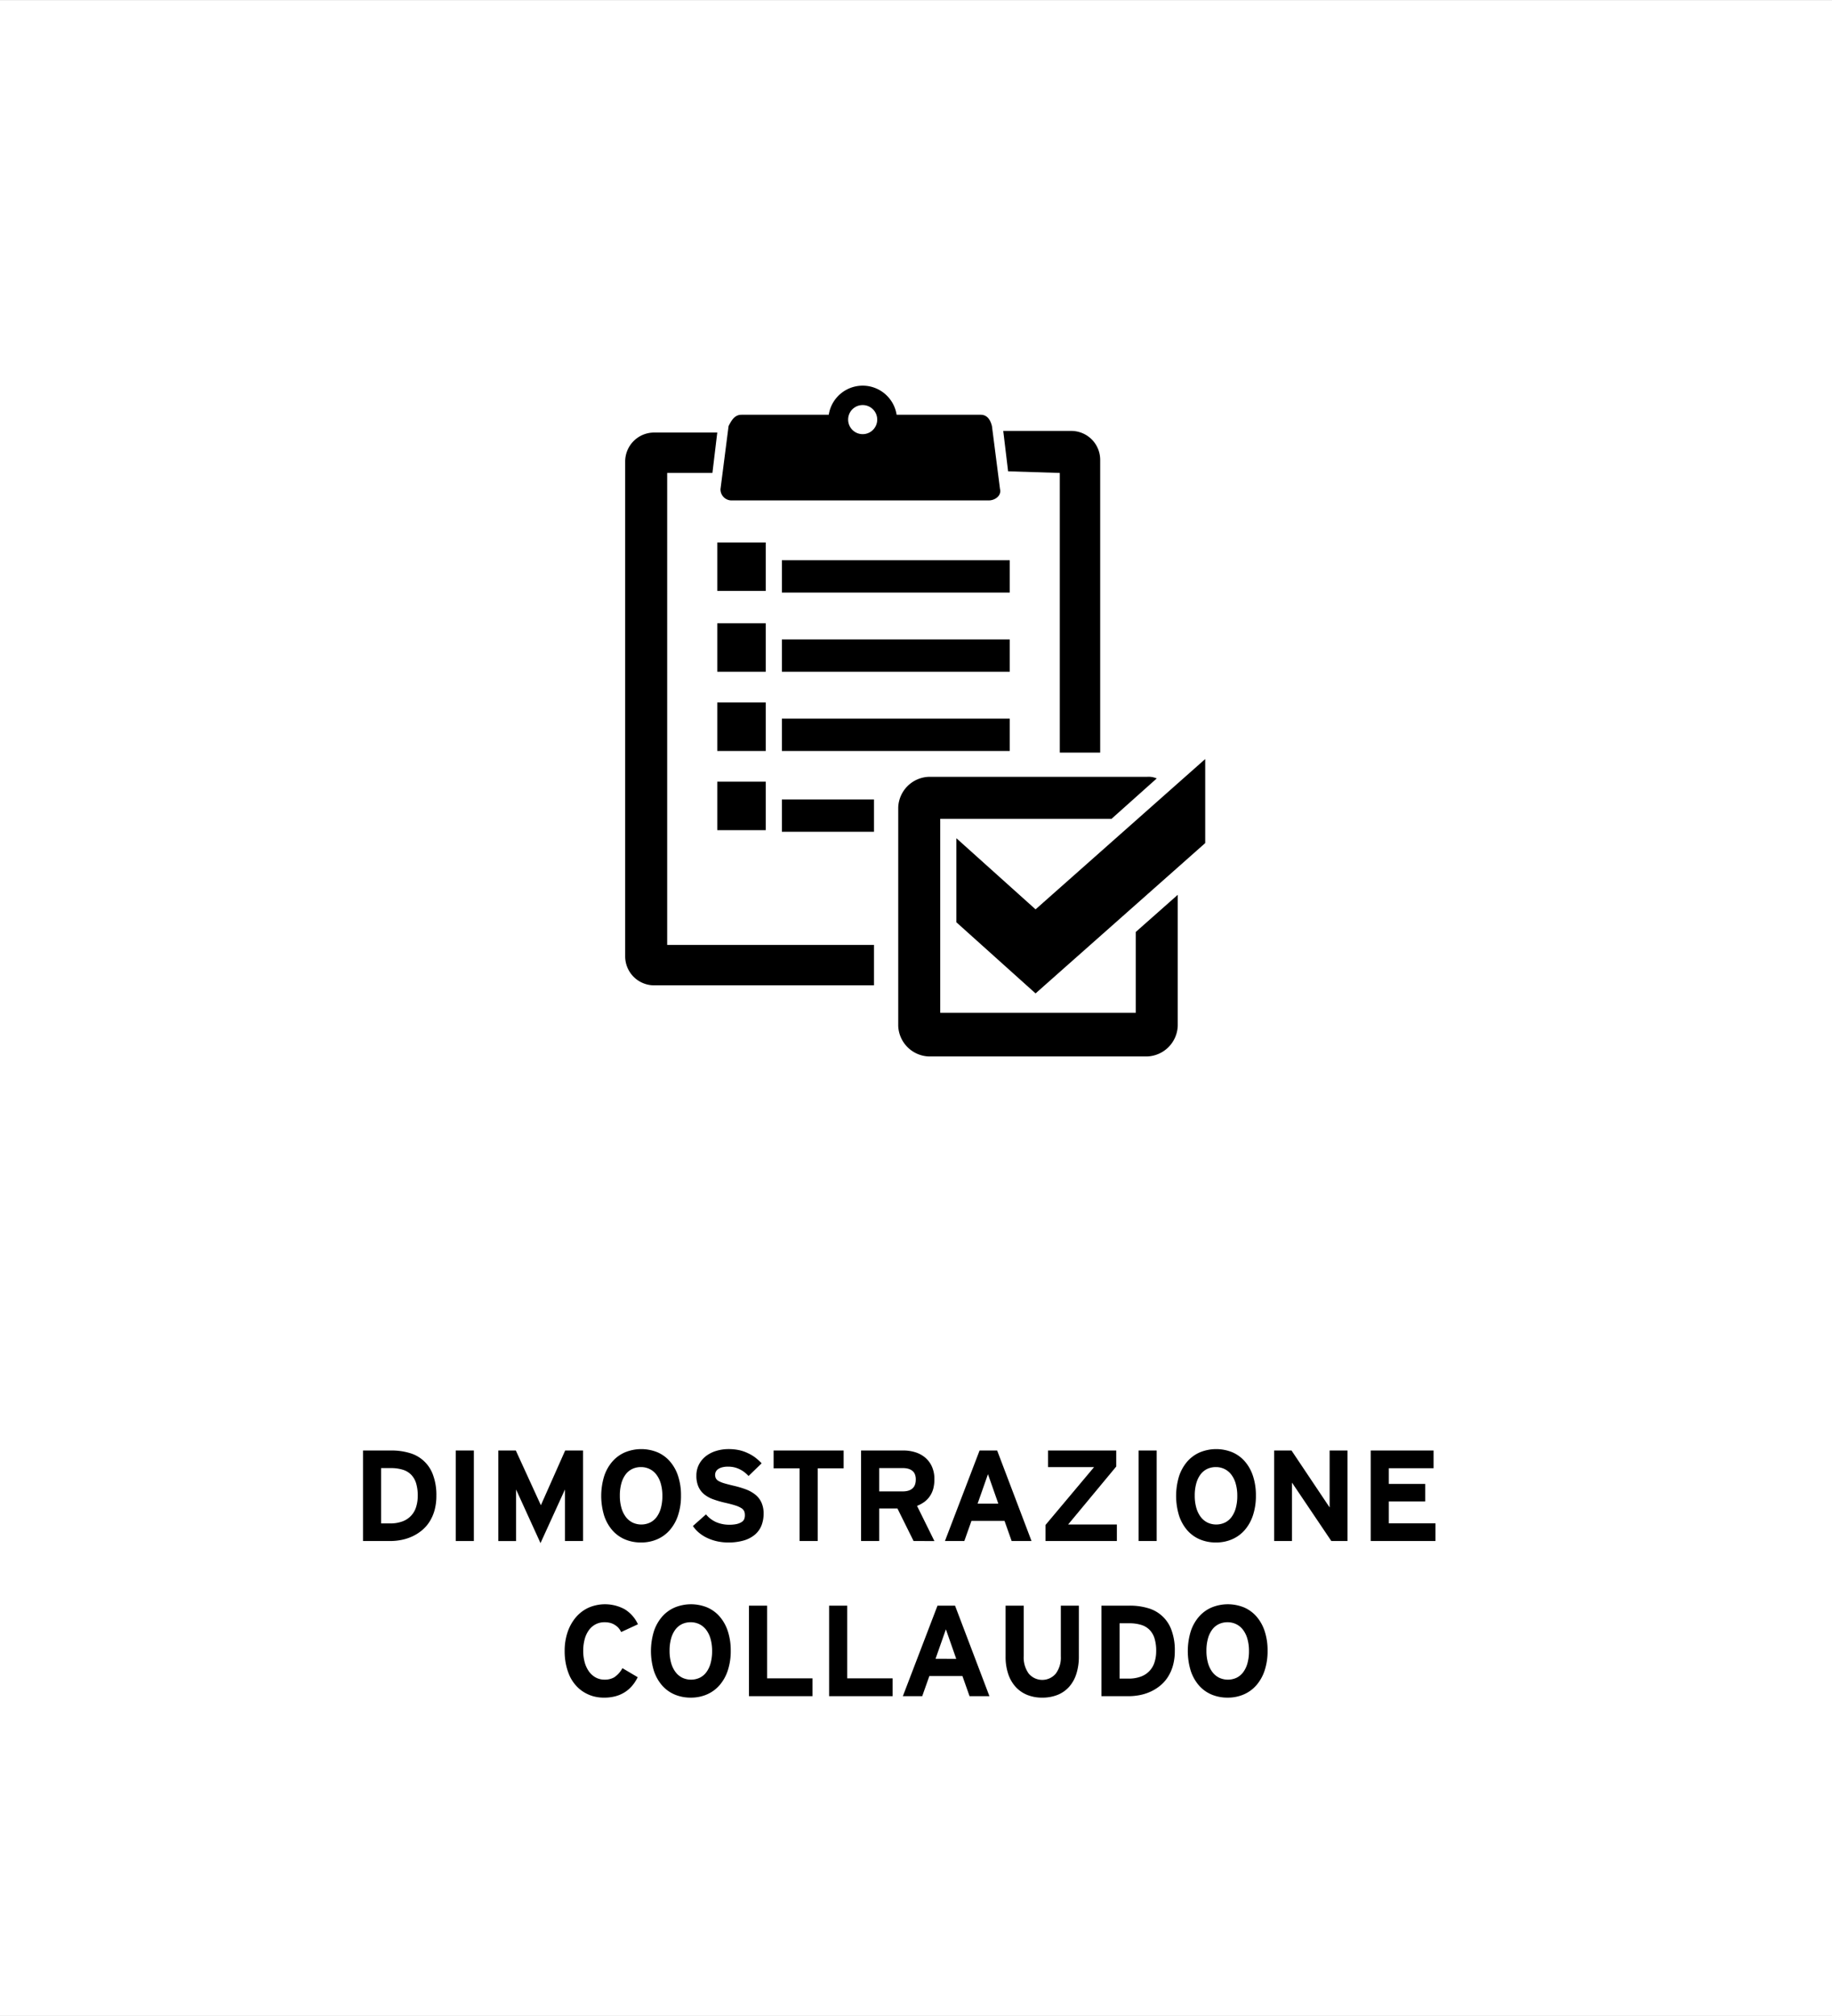
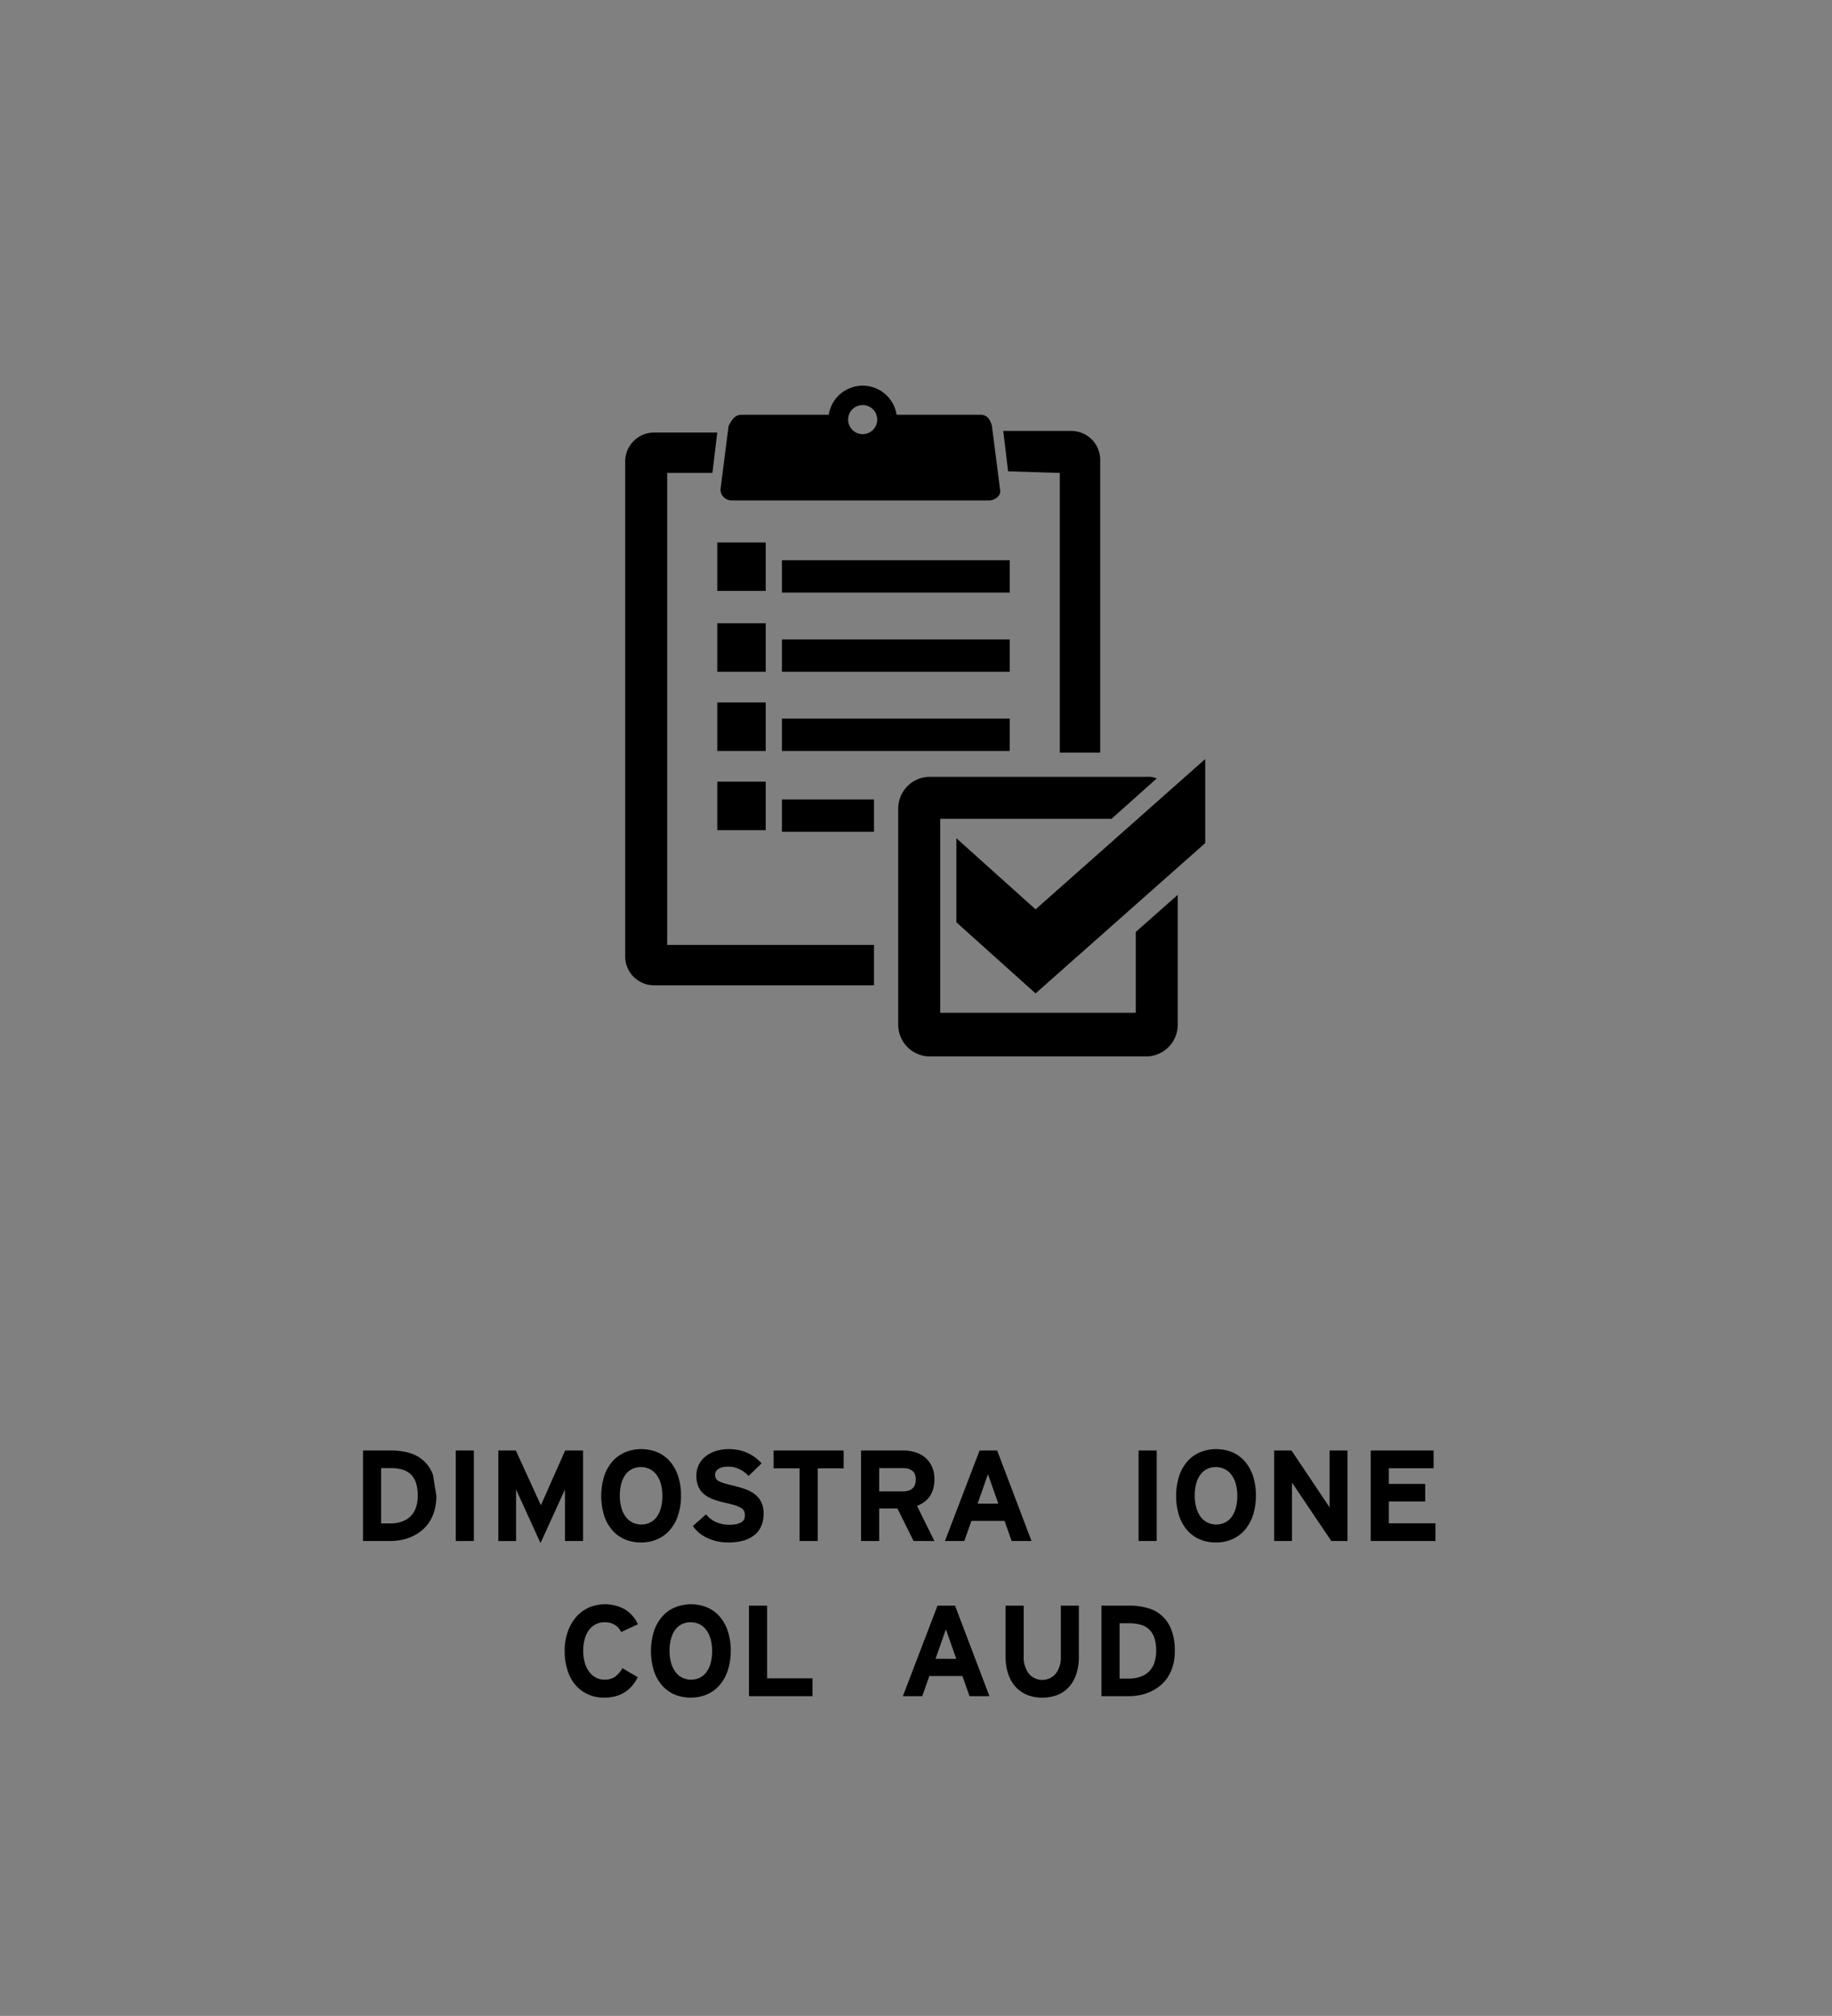
<svg xmlns="http://www.w3.org/2000/svg" id="Ebene_1" data-name="Ebene 1" viewBox="0 0 113.386 124.72">
  <rect x="0" y="0" width="113.386" height="124.72" fill="#808080" stroke="none" />
  <defs>
    <style>
      .cls-1 {
        fill: #fff;
      }

      .cls-2 {
        fill-rule: evenodd;
      }

      .cls-3 {
        isolation: isolate;
      }
    </style>
  </defs>
  <title>Zeichenfläche 6 Kopie 2</title>
  <g id="HG">
-     <rect class="cls-1" x="-0.007" y="0.005" width="113.4" height="124.724" />
-   </g>
+     </g>
  <path class="cls-2" d="M48.393,49.46h5.7v2h-5.7v-2Zm0-5h14.1v2h-14.1v-2Zm5.7,16.5v-2.5h-12.8V29.26h2.8l.3-2.5h-3.9a1.793,1.793,0,0,0-1.8,1.8v30.6a1.793,1.793,0,0,0,1.8,1.8h13.6Zm11.5-31.7v17.3h2.5V28.46a1.792,1.792,0,0,0-1.8-1.8h-4.2l.3,2.5,3.2.1Zm-21.2,19.1h3v3h-3v-3Zm0-4.9h3v3h-3v-3Zm0-4.9h3v3h-3v-3Zm0-5h3v3h-3v-3Zm4,6h14.1v2h-14.1v-2Zm0-4.9h14.1v2h-14.1v-2Zm-2.5-9h5.4a2.125,2.125,0,0,1,4.2,0h5.2c.4,0,.6.3.7.7l.5,3.9c.1.4-.3.7-.7.7h-15.9a.684.684,0,0,1-.7-.7l.5-3.9c.2-.4.4-.7.8-.7Zm7.5-.6a.9.9,0,1,1-.9.9.896.896,0,0,1,.9-.9Zm4.8,25.5v12.1h12.1v-5l2.6-2.3v8.1a1.967,1.967,0,0,1-1.9,1.9h-13.5a1.967,1.967,0,0,1-1.9-1.9V49.96a1.967,1.967,0,0,1,1.9-1.9h13.5a1.268,1.268,0,0,1,.6.1l-2.8,2.5H58.193Zm16.4,1.6v-5.2l-10.5,9.3-4.9-4.4v5.2l4.9,4.4Z" />
  <g class="cls-3">
-     <path d="M27.008,92.538a3.308,3.308,0,0,1-.111.891,2.626,2.626,0,0,1-.311.711,2.27,2.27,0,0,1-.471.537,2.711,2.711,0,0,1-.59.373,2.941,2.941,0,0,1-.672.219,3.638,3.638,0,0,1-.713.07H22.468V89.738h1.754a3.906,3.906,0,0,1,1.109.15,2.159,2.159,0,0,1,1.465,1.35A3.552,3.552,0,0,1,27.008,92.538Zm-1.152,0a2.611,2.611,0,0,0-.096-.75,1.311,1.311,0,0,0-.297-.535,1.218,1.218,0,0,0-.518-.32,2.423,2.423,0,0,0-.762-.105h-.594v3.422h.551a2.137,2.137,0,0,0,.764-.123,1.365,1.365,0,0,0,.848-.889A2.231,2.231,0,0,0,25.855,92.538Z" />
+     <path d="M27.008,92.538a3.308,3.308,0,0,1-.111.891,2.626,2.626,0,0,1-.311.711,2.27,2.27,0,0,1-.471.537,2.711,2.711,0,0,1-.59.373,2.941,2.941,0,0,1-.672.219,3.638,3.638,0,0,1-.713.07H22.468V89.738h1.754a3.906,3.906,0,0,1,1.109.15,2.159,2.159,0,0,1,1.465,1.35Zm-1.152,0a2.611,2.611,0,0,0-.096-.75,1.311,1.311,0,0,0-.297-.535,1.218,1.218,0,0,0-.518-.32,2.423,2.423,0,0,0-.762-.105h-.594v3.422h.551a2.137,2.137,0,0,0,.764-.123,1.365,1.365,0,0,0,.848-.889A2.231,2.231,0,0,0,25.855,92.538Z" />
    <path d="M28.207,95.339V89.738h1.121V95.339Z" />
    <path d="M36.086,95.339H34.965V92.152L33.453,95.468l-1.512-3.316v3.188H30.843V89.738h1.082l1.551,3.387,1.504-3.387h1.105Z" />
    <path d="M42.148,92.531a3.789,3.789,0,0,1-.182,1.217,2.652,2.652,0,0,1-.508.91,2.182,2.182,0,0,1-.781.572,2.467,2.467,0,0,1-1.002.199,2.518,2.518,0,0,1-1.004-.195,2.158,2.158,0,0,1-.777-.566,2.642,2.642,0,0,1-.504-.906,4.181,4.181,0,0,1,.002-2.432,2.639,2.639,0,0,1,.51-.91,2.187,2.187,0,0,1,.785-.57,2.65,2.65,0,0,1,2.002-.002,2.15,2.15,0,0,1,.775.566,2.61,2.61,0,0,1,.504.904A3.781,3.781,0,0,1,42.148,92.531Zm-1.152.016a2.677,2.677,0,0,0-.098-.758,1.658,1.658,0,0,0-.273-.559,1.176,1.176,0,0,0-.42-.346,1.21,1.21,0,0,0-.537-.119,1.227,1.227,0,0,0-.535.115,1.119,1.119,0,0,0-.412.34,1.663,1.663,0,0,0-.264.555,2.769,2.769,0,0,0-.094.756,2.712,2.712,0,0,0,.098.758,1.696,1.696,0,0,0,.273.561,1.18,1.18,0,0,0,.42.348,1.275,1.275,0,0,0,1.072.002,1.126,1.126,0,0,0,.412-.342,1.663,1.663,0,0,0,.264-.555A2.769,2.769,0,0,0,40.996,92.546Z" />
    <path d="M47.261,93.644a1.971,1.971,0,0,1-.129.727,1.441,1.441,0,0,1-.398.564,1.862,1.862,0,0,1-.684.365,3.342,3.342,0,0,1-.988.129,3.122,3.122,0,0,1-.676-.072,2.961,2.961,0,0,1-.605-.203,2.343,2.343,0,0,1-.51-.32,1.968,1.968,0,0,1-.385-.424l.809-.719a1.709,1.709,0,0,0,.66.492,2.044,2.044,0,0,0,.77.148,2.095,2.095,0,0,0,.461-.041,1.016,1.016,0,0,0,.295-.113.429.429,0,0,0,.17-.17.631.631,0,0,0,.051-.285.567.567,0,0,0-.047-.236.461.461,0,0,0-.182-.189,1.632,1.632,0,0,0-.379-.164c-.162-.052-.377-.108-.643-.168a6.088,6.088,0,0,1-.709-.207,1.9,1.9,0,0,1-.553-.305,1.289,1.289,0,0,1-.359-.467,1.652,1.652,0,0,1-.129-.693,1.483,1.483,0,0,1,.156-.684,1.553,1.553,0,0,1,.428-.518,1.973,1.973,0,0,1,.637-.326,2.633,2.633,0,0,1,.779-.113,3.106,3.106,0,0,1,.607.057,2.451,2.451,0,0,1,.562.186,2.573,2.573,0,0,1,.467.273,3.524,3.524,0,0,1,.402.363l-.809.785a2.377,2.377,0,0,0-.281-.254,1.735,1.735,0,0,0-.277-.166,1.56,1.56,0,0,0-.328-.117,1.65,1.65,0,0,0-.383-.041,1.351,1.351,0,0,0-.379.045.78.78,0,0,0-.246.115.422.422,0,0,0-.135.16.437.437,0,0,0-.041.184.476.476,0,0,0,.051.227.44.44,0,0,0,.18.166,1.751,1.751,0,0,0,.346.137q.217.064.553.143a6.086,6.086,0,0,1,.793.236,2.137,2.137,0,0,1,.559.314,1.324,1.324,0,0,1,.381.484A1.606,1.606,0,0,1,47.261,93.644Z" />
    <path d="M50.609,90.843v4.496H49.488V90.843H47.879V89.738h4.336V90.843Z" />
    <path d="M56.543,95.339l-1-2.016H54.414V95.339H53.293V89.738h2.609a2.484,2.484,0,0,1,.746.109,1.75,1.75,0,0,1,.615.332,1.569,1.569,0,0,1,.416.557,1.862,1.862,0,0,1,.152.779,2.22,2.22,0,0,1-.07.59,1.526,1.526,0,0,1-.209.457,1.453,1.453,0,0,1-.33.348,1.982,1.982,0,0,1-.465.254l1.074,2.176Zm.137-3.801a.849.849,0,0,0-.059-.338.521.521,0,0,0-.17-.217.724.724,0,0,0-.254-.119,1.277,1.277,0,0,0-.318-.037H54.414v1.441h1.465a1.149,1.149,0,0,0,.357-.049.661.661,0,0,0,.246-.141.562.562,0,0,0,.148-.225A.905.905,0,0,0,56.679,91.538Z" />
    <path d="M63.843,95.339H62.613L62.172,94.093H60.125l-.441,1.246H58.484l2.145-5.602h1.086Zm-2.055-2.312-.641-1.824-.641,1.824Z" />
-     <path d="M69.125,95.339h-4.418v-.992l3.008-3.582H64.867V89.738h4.219v.992L66.109,94.316h3.016Z" />
    <path d="M70.468,95.339V89.738h1.121V95.339Z" />
    <path d="M77.73,92.531a3.789,3.789,0,0,1-.182,1.217,2.652,2.652,0,0,1-.508.91,2.181,2.181,0,0,1-.781.572,2.467,2.467,0,0,1-1.002.199,2.518,2.518,0,0,1-1.004-.195,2.158,2.158,0,0,1-.777-.566,2.642,2.642,0,0,1-.504-.906,4.182,4.182,0,0,1,.002-2.432,2.639,2.639,0,0,1,.51-.91,2.187,2.187,0,0,1,.785-.57,2.65,2.65,0,0,1,2.002-.002,2.15,2.15,0,0,1,.775.566,2.61,2.61,0,0,1,.504.904A3.78,3.78,0,0,1,77.73,92.531Zm-1.152.016a2.677,2.677,0,0,0-.098-.758,1.658,1.658,0,0,0-.273-.559,1.176,1.176,0,0,0-.42-.346,1.211,1.211,0,0,0-.537-.119,1.227,1.227,0,0,0-.535.115,1.119,1.119,0,0,0-.412.34,1.663,1.663,0,0,0-.264.555,2.769,2.769,0,0,0-.094.756,2.712,2.712,0,0,0,.098.758,1.696,1.696,0,0,0,.273.561,1.18,1.18,0,0,0,.42.348,1.275,1.275,0,0,0,1.072.002,1.126,1.126,0,0,0,.412-.342,1.663,1.663,0,0,0,.264-.555A2.769,2.769,0,0,0,76.578,92.546Z" />
    <path d="M83.398,95.339h-1l-2.434-3.613V95.339H78.859V89.738h1.074L82.293,93.261V89.738h1.105Z" />
    <path d="M88.843,95.339H84.836V89.738h3.891v1.098H85.957v.969h2.25v1.086h-2.25v1.352h2.887Z" />
    <path d="M38.445,100.97a1.173,1.173,0,0,0-.18-.27,1.127,1.127,0,0,0-.211-.17,1.004,1.004,0,0,0-.277-.123,1.342,1.342,0,0,0-.359-.043,1.173,1.173,0,0,0-.561.131,1.221,1.221,0,0,0-.414.365,1.694,1.694,0,0,0-.258.561,2.751,2.751,0,0,0-.088.717,2.635,2.635,0,0,0,.09.703,1.798,1.798,0,0,0,.26.562,1.249,1.249,0,0,0,.416.375,1.142,1.142,0,0,0,.562.137,1.155,1.155,0,0,0,.596-.148,1.578,1.578,0,0,0,.502-.562l.945.559a2.482,2.482,0,0,1-.344.531,2.02,2.02,0,0,1-.457.398,2.072,2.072,0,0,1-.576.25,2.653,2.653,0,0,1-.697.086,2.474,2.474,0,0,1-.697-.092,2.34,2.34,0,0,1-.592-.268,2.169,2.169,0,0,1-.492-.43,2.414,2.414,0,0,1-.344-.527,3.571,3.571,0,0,1-.225-.67,3.887,3.887,0,0,1-.096-.904,3.564,3.564,0,0,1,.184-1.168,2.79,2.79,0,0,1,.512-.914,2.286,2.286,0,0,1,.785-.594,2.555,2.555,0,0,1,2.23.096,2.118,2.118,0,0,1,.824.932Z" />
    <path d="M45.226,102.13a3.789,3.789,0,0,1-.182,1.217,2.652,2.652,0,0,1-.508.91,2.181,2.181,0,0,1-.781.572,2.467,2.467,0,0,1-1.002.199,2.518,2.518,0,0,1-1.004-.195,2.158,2.158,0,0,1-.777-.566,2.642,2.642,0,0,1-.504-.906,4.181,4.181,0,0,1,.002-2.432,2.639,2.639,0,0,1,.51-.91,2.187,2.187,0,0,1,.785-.57,2.65,2.65,0,0,1,2.002-.002,2.15,2.15,0,0,1,.775.566,2.61,2.61,0,0,1,.504.904A3.78,3.78,0,0,1,45.226,102.13Zm-1.152.016a2.677,2.677,0,0,0-.098-.758,1.658,1.658,0,0,0-.273-.559,1.176,1.176,0,0,0-.42-.346,1.211,1.211,0,0,0-.537-.119,1.227,1.227,0,0,0-.535.115,1.12,1.12,0,0,0-.412.34,1.664,1.664,0,0,0-.264.555,2.769,2.769,0,0,0-.094.756,2.712,2.712,0,0,0,.098.758,1.696,1.696,0,0,0,.273.561,1.18,1.18,0,0,0,.42.348,1.275,1.275,0,0,0,1.072.002,1.126,1.126,0,0,0,.412-.342,1.663,1.663,0,0,0,.264-.555A2.769,2.769,0,0,0,44.074,102.146Z" />
    <path d="M46.355,104.939V99.337h1.121v4.496h2.809v1.105Z" />
-     <path d="M51.316,104.939V99.337h1.121v4.496h2.809v1.105Z" />
    <path d="M61.238,104.939H60.008l-.441-1.246H57.519l-.441,1.246H55.879l2.145-5.602H59.109Zm-2.055-2.312L58.543,100.802l-.641,1.824Z" />
    <path d="M66.773,102.466a3.501,3.501,0,0,1-.154,1.086,2.212,2.212,0,0,1-.447.805,1.906,1.906,0,0,1-.715.5,2.512,2.512,0,0,1-.953.172,2.443,2.443,0,0,1-.924-.168,1.962,1.962,0,0,1-.715-.492,2.238,2.238,0,0,1-.463-.799,3.322,3.322,0,0,1-.164-1.088V99.337H63.359v3.129a1.695,1.695,0,0,0,.309,1.072,1.094,1.094,0,0,0,1.678.002,1.656,1.656,0,0,0,.311-1.059V99.337h1.117Z" />
    <path d="M72.711,102.138a3.308,3.308,0,0,1-.111.891,2.626,2.626,0,0,1-.311.711,2.271,2.271,0,0,1-.471.537,2.711,2.711,0,0,1-.59.373,2.941,2.941,0,0,1-.672.219,3.638,3.638,0,0,1-.713.07H68.172V99.337h1.754a3.906,3.906,0,0,1,1.109.15,2.159,2.159,0,0,1,1.465,1.35A3.552,3.552,0,0,1,72.711,102.138Zm-1.152,0a2.611,2.611,0,0,0-.096-.75,1.311,1.311,0,0,0-.297-.535,1.218,1.218,0,0,0-.518-.32,2.423,2.423,0,0,0-.762-.105H69.293v3.422h.551a2.137,2.137,0,0,0,.764-.123,1.365,1.365,0,0,0,.848-.889A2.231,2.231,0,0,0,71.558,102.138Z" />
-     <path d="M78.453,102.13a3.789,3.789,0,0,1-.182,1.217,2.652,2.652,0,0,1-.508.91,2.181,2.181,0,0,1-.781.572,2.467,2.467,0,0,1-1.002.199,2.518,2.518,0,0,1-1.004-.195,2.158,2.158,0,0,1-.777-.566,2.642,2.642,0,0,1-.504-.906,4.181,4.181,0,0,1,.002-2.432,2.639,2.639,0,0,1,.51-.91,2.188,2.188,0,0,1,.785-.57,2.65,2.65,0,0,1,2.002-.002,2.15,2.15,0,0,1,.775.566,2.61,2.61,0,0,1,.504.904A3.78,3.78,0,0,1,78.453,102.13Zm-1.152.016a2.677,2.677,0,0,0-.098-.758,1.658,1.658,0,0,0-.273-.559,1.176,1.176,0,0,0-.42-.346,1.211,1.211,0,0,0-.537-.119,1.227,1.227,0,0,0-.535.115,1.119,1.119,0,0,0-.412.34,1.664,1.664,0,0,0-.264.555,2.769,2.769,0,0,0-.094.756,2.712,2.712,0,0,0,.098.758,1.696,1.696,0,0,0,.273.561,1.18,1.18,0,0,0,.42.348,1.275,1.275,0,0,0,1.072.002,1.126,1.126,0,0,0,.412-.342,1.663,1.663,0,0,0,.264-.555A2.769,2.769,0,0,0,77.301,102.146Z" />
  </g>
</svg>